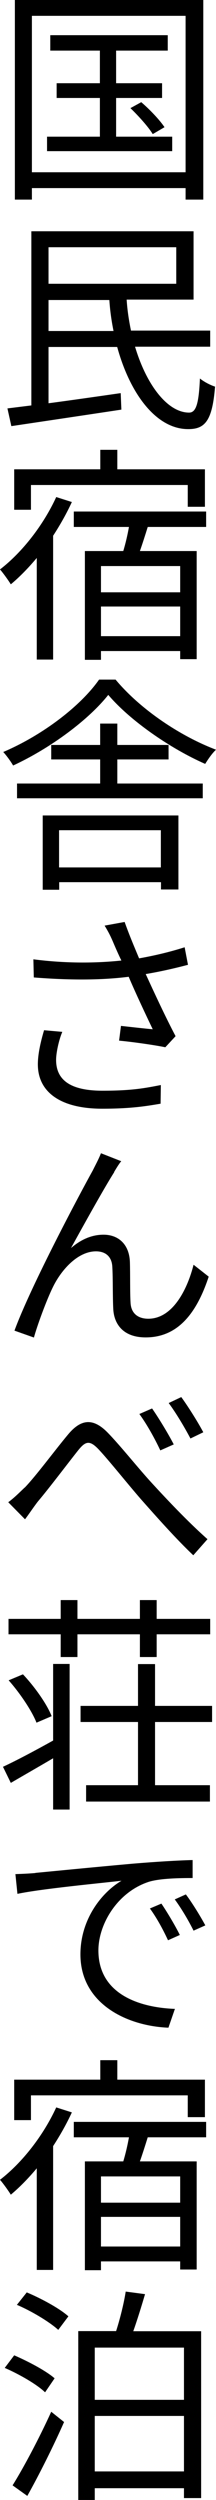
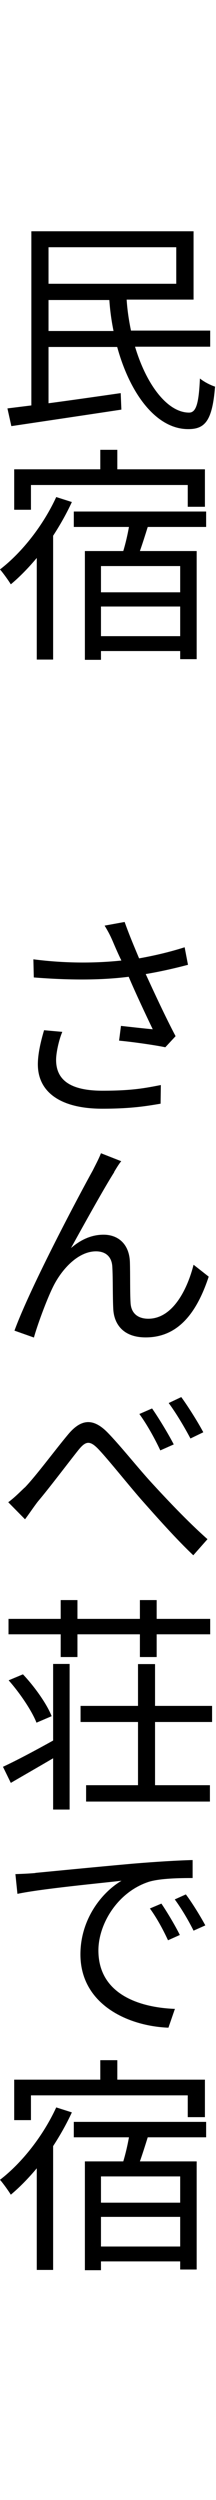
<svg xmlns="http://www.w3.org/2000/svg" id="_レイヤー_2" viewBox="0 0 15.98 184.74">
  <g id="_コンテンツ">
    <g>
-       <path d="m15.04,0v14.75h-1.31v-.85H2.36v.85h-1.26V0h13.94Zm-1.31,12.73V1.17H2.36v11.56h11.37Zm-.99-2.63v1.07H3.48v-1.07h3.91v-2.86h-3.2v-1.09h3.2v-2.41h-3.67v-1.14h8.69v1.14h-3.82v2.41h3.4v1.09h-3.4v2.86h4.16Zm-2.29-2.55c.63.54,1.38,1.33,1.72,1.85l-.87.51c-.32-.53-1.05-1.34-1.65-1.92l.8-.44Z" />
      <path d="m10,25.65c.87,2.89,2.45,4.86,4.01,4.84.51-.02.7-.71.78-2.52.31.25.77.49,1.12.6-.2,2.5-.73,3.14-1.97,3.14-2.33.02-4.3-2.53-5.27-6.07H3.59v4.16c1.65-.22,3.54-.49,5.34-.75l.05,1.22c-2.91.44-6,.9-8.14,1.22l-.29-1.31,1.77-.22v-12.87h12v5.05h-4.95c.05.8.17,1.56.32,2.29h5.86v1.19h-5.56Zm-6.41-7.38v2.7h9.45v-2.7H3.59Zm4.81,6.19c-.15-.73-.26-1.51-.31-2.29H3.59v2.29h4.81Z" />
      <path d="m5.32,37.09c-.39.85-.87,1.7-1.39,2.5v9.15h-1.21v-7.51c-.61.73-1.27,1.41-1.92,1.95-.15-.25-.56-.83-.8-1.1,1.65-1.27,3.21-3.28,4.16-5.35l1.16.37Zm-3.03.58h-1.24v-2.99h6.37v-1.44h1.26v1.44h6.48v2.77h-1.27v-1.61H2.29v1.84Zm8.64,1.27c-.19.61-.39,1.24-.58,1.78h4.2v7.99h-1.22v-.6h-5.86v.65h-1.19v-8.04h2.84c.17-.56.32-1.21.42-1.78h-4.08v-1.14h9.79v1.14h-4.32Zm2.4,2.89h-5.86v1.94h5.86v-1.94Zm0,5.18v-2.19h-5.86v2.19h5.86Z" />
-       <path d="m8.55,50.22c1.84,2.21,4.79,4.18,7.43,5.18-.29.27-.59.71-.8,1.05-2.55-1.12-5.54-3.18-7.17-5.1-1.44,1.82-4.22,3.91-7.04,5.22-.15-.27-.48-.73-.73-1,2.91-1.24,5.73-3.4,7.09-5.35h1.22Zm.14,7.68h6.31v1.09H1.26v-1.09h6.15v-1.78h-3.62v-1.07h3.62v-1.58h1.27v1.58h3.79v1.07h-3.79v1.78Zm-5.54,2.36h10.05v5.47h-1.29v-.54h-7.53v.56h-1.22v-5.49Zm1.22,1.09v2.75h7.53v-2.75h-7.53Z" />
      <path d="m13.89,71.3c-1.02.27-2.09.51-3.11.68.6,1.31,1.48,3.21,2.21,4.59l-.76.82c-.71-.15-2.35-.39-3.42-.49l.14-1.09c.63.07,1.78.2,2.35.25-.49-1.02-1.29-2.72-1.78-3.88-2.12.27-4.5.25-7.02.05l-.03-1.34c2.4.31,4.62.29,6.51.09-.19-.39-.36-.77-.54-1.19-.27-.65-.43-.94-.7-1.39l1.48-.27c.39,1.09.71,1.82,1.07,2.69,1.12-.2,2.24-.46,3.37-.82l.25,1.31Zm-9.28,4.95c-.26.61-.46,1.56-.46,2.07,0,1.43.97,2.28,3.43,2.28,2.18,0,3.14-.19,4.32-.42l-.02,1.38c-1.02.17-2.14.37-4.32.37-3.06,0-4.76-1.21-4.76-3.28,0-.73.19-1.61.46-2.52l1.34.12Z" />
      <path d="m8.45,86.62c-.73,1.14-2.33,4.03-3.2,5.61.82-.71,1.63-.99,2.41-.99,1.1,0,1.9.71,1.95,2.01.03.97,0,2.24.05,3.04.05.82.61,1.16,1.31,1.16,1.84,0,2.91-2.24,3.35-3.99l1.12.88c-.88,2.67-2.26,4.49-4.66,4.49-1.77,0-2.35-1.1-2.4-2.09-.05-.95-.02-2.23-.07-3.11-.03-.73-.46-1.16-1.21-1.16-1.33,0-2.55,1.34-3.18,2.63-.49.99-1.19,2.92-1.41,3.74l-1.44-.51c1.21-3.31,4.91-10.25,5.8-11.85.19-.39.41-.78.6-1.26l1.5.59c-.15.17-.34.48-.53.8Z" />
      <path d="m1.82,109.94c.85-.88,2.24-2.77,3.21-3.93.93-1.12,1.82-1.27,2.91-.17.97.99,2.26,2.63,3.31,3.77,1,1.09,2.62,2.82,4.1,4.13l-1.05,1.19c-1.24-1.17-2.74-2.86-3.88-4.15-1.05-1.21-2.31-2.8-3.09-3.64-.7-.75-1-.65-1.56.05-.77.97-2.14,2.79-2.97,3.77-.34.44-.7.99-.95,1.31l-1.24-1.26c.42-.31.76-.65,1.22-1.09Zm11.03-3.2l-.99.44c-.41-.88-1-1.94-1.55-2.69l.94-.41c.43.61,1.19,1.85,1.6,2.65Zm2.19-.9l-.95.46c-.46-.87-1.07-1.89-1.61-2.62l.93-.44c.43.58,1.22,1.82,1.63,2.6Z" />
      <path d="m3.93,122.96h1.22v10.76h-1.22v-3.79c-1.07.63-2.19,1.27-3.13,1.82l-.58-1.19c.95-.44,2.33-1.17,3.71-1.94v-5.66Zm1.8-2.19v1.68h-1.24v-1.68H.63v-1.14h3.86v-1.39h1.24v1.39h4.62v-1.39h1.24v1.39h3.96v1.14h-3.96v1.68h-1.24v-1.68h-4.62Zm-4.03,2.96c.87.92,1.78,2.21,2.12,3.09l-1.12.48c-.34-.87-1.22-2.18-2.06-3.13l1.05-.44Zm9.77,3.52v4.67h4.06v1.21H6.37v-1.21h3.84v-4.67h-4.25v-1.19h4.25v-3.09h1.26v3.09h4.22v1.19h-4.22Z" />
      <path d="m2.62,138.4c1.07-.1,4.18-.41,7.19-.68,1.8-.15,3.33-.24,4.44-.27v1.33c-.93,0-2.36.02-3.21.27-2.35.75-3.76,3.14-3.76,5.08,0,3.21,2.99,4.22,5.66,4.32l-.48,1.39c-3.04-.12-6.51-1.75-6.51-5.42,0-2.57,1.55-4.56,3.04-5.44-1.43.17-5.92.59-7.7.97l-.15-1.46c.65-.02,1.14-.05,1.48-.08Zm10.68,4.59l-.87.39c-.37-.8-.83-1.65-1.34-2.35l.85-.36c.37.54,1,1.58,1.36,2.31Zm1.89-.71l-.87.39c-.39-.78-.88-1.61-1.39-2.31l.82-.37c.41.54,1.05,1.56,1.44,2.29Z" />
      <path d="m5.32,156.09c-.39.85-.87,1.7-1.39,2.5v9.15h-1.21v-7.51c-.61.73-1.27,1.41-1.92,1.95-.15-.25-.56-.83-.8-1.1,1.65-1.27,3.21-3.28,4.16-5.35l1.16.37Zm-3.03.58h-1.24v-2.99h6.37v-1.44h1.26v1.44h6.48v2.77h-1.27v-1.61H2.29v1.84Zm8.64,1.27c-.19.61-.39,1.24-.58,1.78h4.2v7.99h-1.22v-.6h-5.86v.65h-1.19v-8.04h2.84c.17-.56.32-1.21.42-1.78h-4.08v-1.14h9.79v1.14h-4.32Zm2.4,2.89h-5.86v1.94h5.86v-1.94Zm0,5.18v-2.19h-5.86v2.19h5.86Z" />
-       <path d="m3.33,176.78c-.61-.59-1.92-1.34-2.98-1.8l.7-.93c1.02.44,2.35,1.14,2.99,1.7l-.71,1.04Zm-2.4,6.88c.82-1.31,1.99-3.52,2.86-5.44l.95.76c-.78,1.77-1.84,3.89-2.72,5.46l-1.09-.78Zm1.05-14.26c1.05.44,2.41,1.17,3.08,1.77l-.75,1c-.65-.59-1.96-1.38-3.06-1.85l.73-.92Zm12.9,2.86v12.34h-1.27v-.73h-6.6v.87h-1.22v-12.48h2.8c.29-.9.58-2.07.71-2.92l1.43.19c-.27.92-.58,1.92-.87,2.74h5.01Zm-7.87,1.22v3.86h6.6v-3.86h-6.6Zm6.6,9.15v-4.1h-6.6v4.1h6.6Z" />
    </g>
  </g>
</svg>